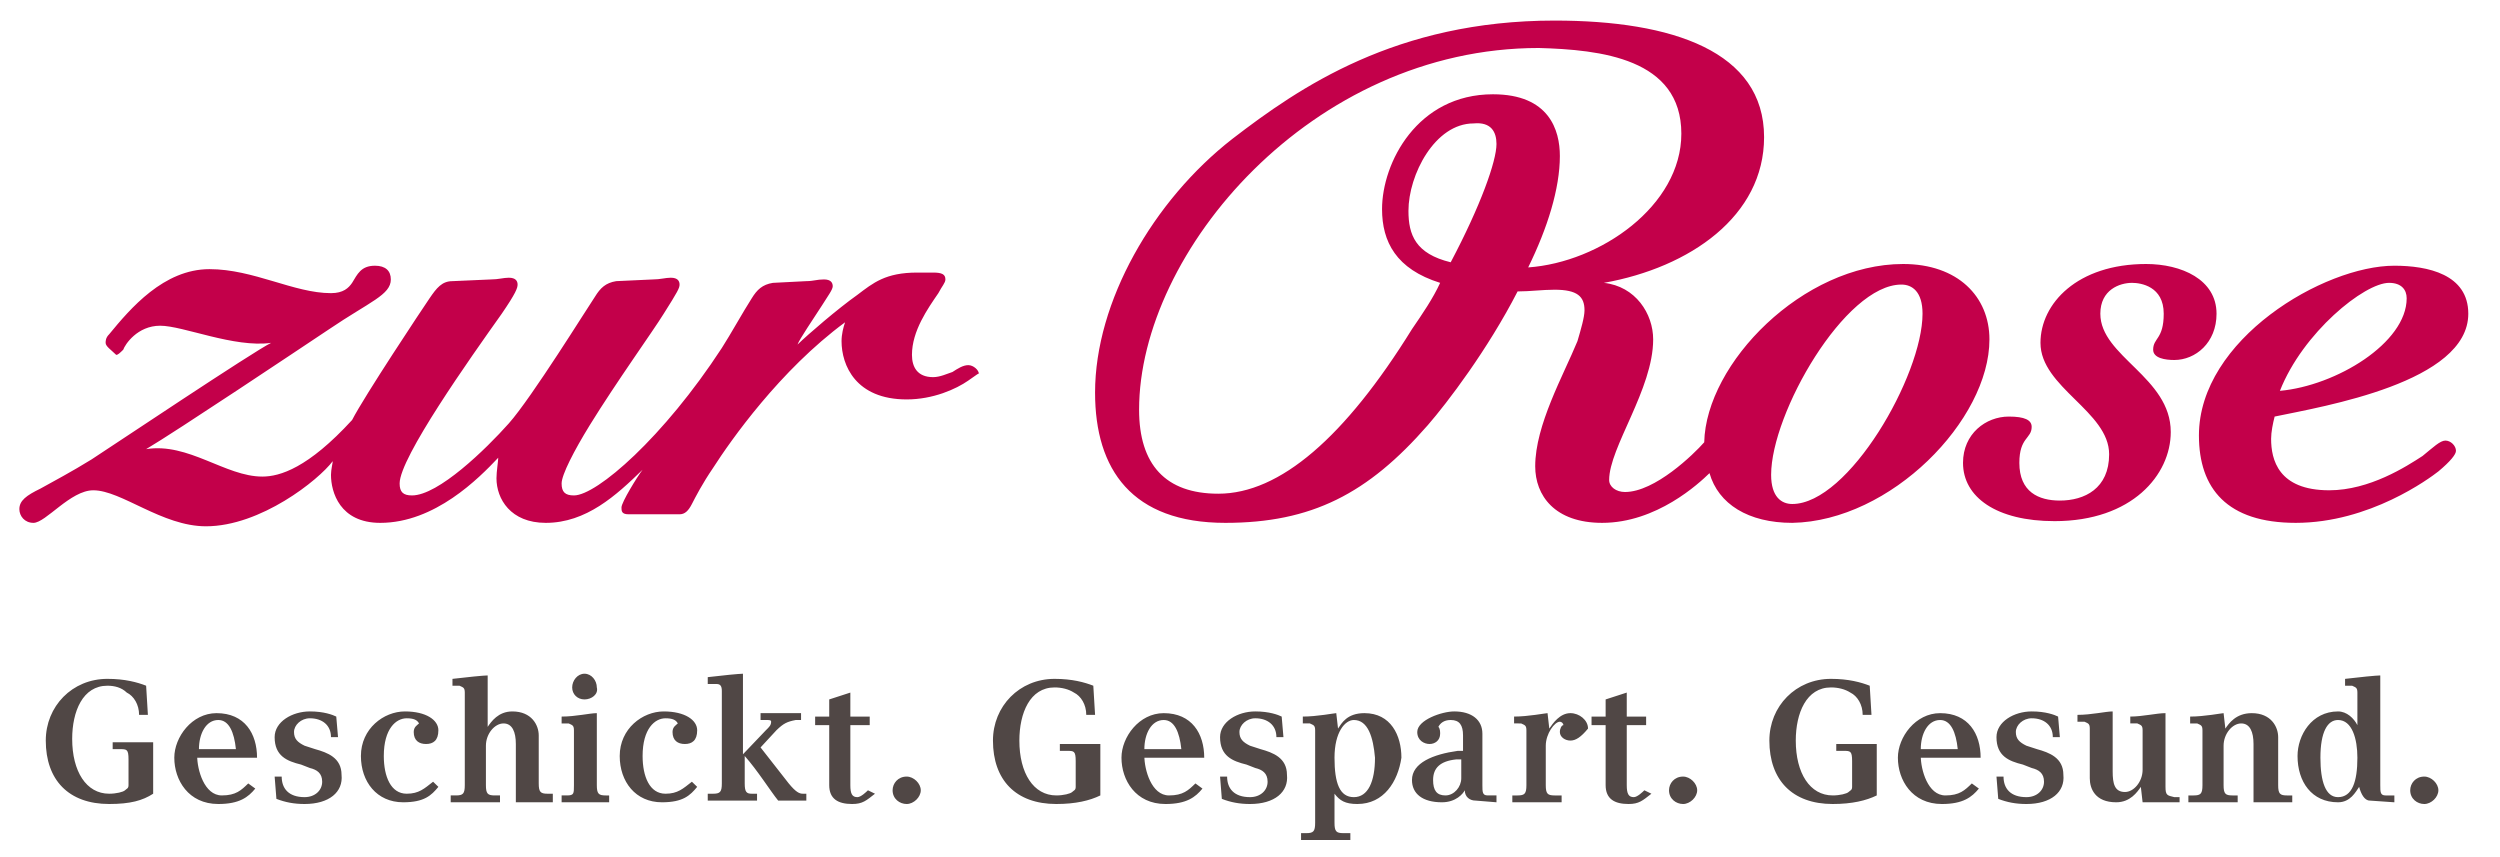
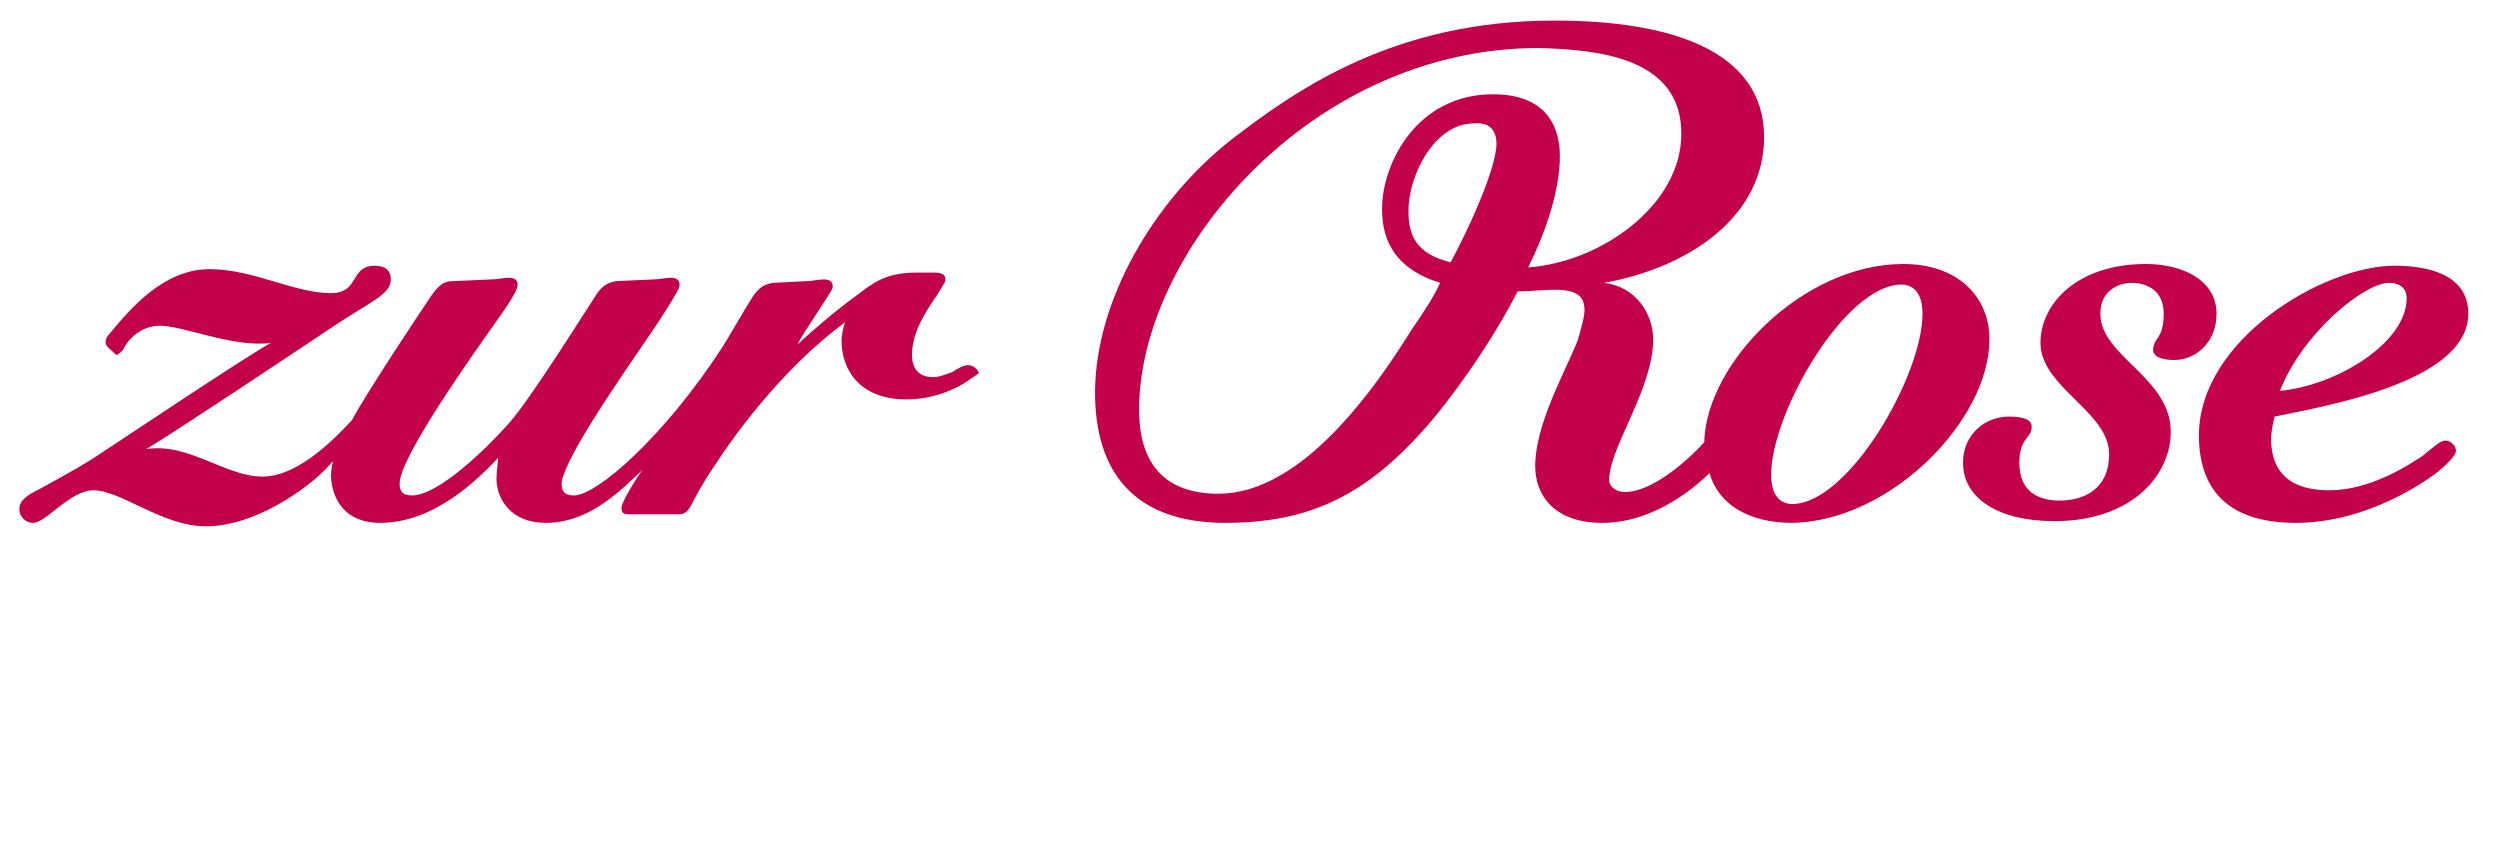
<svg xmlns="http://www.w3.org/2000/svg" version="1.2" overflow="visible" preserveAspectRatio="none" viewBox="0 0 142 50" width="265" height="90.857">
  <path d="M55 22.2c-.7.5-2 1.1-3.5 1.1-2.9 0-3.7-2-3.7-3.4 0-.4.1-.8.2-1.1-3.7 2.8-6.5 6.9-7.5 8.5-.6.9-1 1.7-1.2 2.1-.2.4-.4.6-.7.6h-2.9c-.4 0-.4-.2-.4-.4 0-.3.9-1.8 1.2-2.2-1.5 1.5-3.2 3.1-5.5 3.1-2 0-2.8-1.4-2.8-2.6 0-.4.1-1 .1-1.2-1.1 1.2-3.6 3.8-6.7 3.8-2.3 0-2.8-1.8-2.8-2.8 0-.3.1-.7.1-.8-.8 1.1-4.1 3.8-7.2 3.8-2.5 0-4.8-2.1-6.4-2.1-1.3 0-2.7 1.9-3.4 1.9-.5 0-.8-.4-.8-.8 0-.5.4-.8 1.2-1.2.7-.4 1.8-1 2.9-1.7 1.2-.8 9.2-6.3 10.2-6.8-2.1.3-5-1-6.3-1-1.3 0-2 1.1-2.1 1.4-.2.2-.3.3-.4.3-.3-.3-.6-.5-.6-.7 0-.1 0-.3.2-.5 1.2-1.5 3.1-3.8 5.7-3.8 2.5 0 4.8 1.4 6.9 1.4.7 0 1-.3 1.2-.6.3-.5.5-1 1.3-1 .6 0 .9.3.9.8 0 .9-1.2 1.3-3.5 2.9-1.9 1.3-8.6 5.9-10.4 7 2.4-.4 4.5 1.6 6.6 1.6 1 0 2.6-.5 5.1-3.3.7-1.4 4-6.5 4.4-7.1.4-.6.7-1 1.3-1l2.2-.1c.4 0 .7-.1 1-.1.4 0 .5.2.5.4s-.1.5-.9 1.7c-1.8 2.6-5.8 8.4-5.8 9.9 0 .5.2.7.7.7 1.5 0 4.2-2.7 5.5-4.2 1.3-1.5 4.5-6.8 4.9-7.4.3-.5.6-.8 1.2-.9l2.1-.1c.4 0 .7-.1 1-.1.4 0 .5.2.5.4s-.1.4-.9 1.7c-.6 1-2.7 4-4.2 6.5-.9 1.5-1.6 2.9-1.6 3.4s.2.7.7.7c1.3 0 5.1-3.4 8.4-8.6.5-.8 1.2-2.1 1.7-2.9.3-.5.6-.8 1.2-.9l1.9-.1c.4 0 .6-.1 1-.1s.5.2.5.4-.3.6-.6 1.1c-.5.8-1.3 2-1.4 2.3.6-.6 2.3-2.1 3.4-2.9.9-.7 1.6-1.3 3.4-1.3h.9c.5 0 .7.1.7.4 0 .2-.2.4-.4.8-.6.9-1.5 2.2-1.5 3.6 0 .7.3 1.3 1.2 1.3.4 0 .8-.2 1.1-.3.3-.2.6-.4.9-.4.3 0 .6.3.6.5.1-.1-.2.1-.6.4m81.7-4.8c0 2.6-4 5.1-7.2 5.4 1.3-3.4 4.8-6.3 6.2-6.3.7 0 1 .4 1 .9m3.5.9c0-2.3-2.3-2.8-4.2-2.8-4 0-11.1 4.3-11.1 9.9 0 3.1 1.6 5.1 5.5 5.1 4.2 0 7.6-2.6 8.1-3 .7-.6 1-1 1-1.2 0-.3-.3-.6-.6-.6s-.7.4-1.3.9c-.9.6-3 2-5.3 2-2.9 0-3.3-1.8-3.3-3 0-.4.1-.9.2-1.3 2.8-.6 11-2 11-6m-14.3 0c0-2-2-2.9-4-2.9-3.9 0-6 2.3-6 4.6 0 2.6 3.9 4 3.9 6.5 0 2-1.4 2.7-2.8 2.7-1.2 0-2.3-.5-2.3-2.2 0-1.5.7-1.4.7-2.1 0-.4-.4-.6-1.3-.6-1.3 0-2.6 1-2.6 2.7 0 2 1.9 3.4 5.2 3.4 4.4 0 6.6-2.7 6.6-5.2 0-3.2-4-4.4-4-6.9 0-1.4 1.1-1.8 1.8-1.8.5 0 1.8.2 1.8 1.8 0 1.5-.6 1.4-.6 2.1 0 .5.7.6 1.2.6 1.2 0 2.4-1 2.4-2.7M113 19.8c0-2.5-1.8-4.4-4.9-4.4-5.7 0-11.2 5.8-11.3 10.4-.6.7-2.8 2.9-4.5 2.9-.5 0-.9-.3-.9-.7 0-1.9 2.5-5.3 2.5-8.2 0-1.5-1-3.1-2.8-3.3 4.9-.9 9.1-3.9 9.1-8.5 0-5-5.2-6.8-11.9-6.8-9 0-14.5 3.9-18.3 6.9-4.5 3.6-7.8 9.5-7.8 14.8 0 4.5 2.1 7.6 7.4 7.6 4.9 0 8.1-1.7 11.5-5.7 1.1-1.3 3.4-4.4 5.1-7.8.7 0 1.4-.1 2.1-.1 1.3 0 1.7.4 1.7 1.2 0 .4-.2 1.1-.4 1.8-.8 2-2.4 4.9-2.4 7.3 0 1.7 1.1 3.3 3.8 3.3 3.1 0 5.5-2.3 6.1-2.9.5 1.8 2.2 2.9 4.7 2.9 5.6-.1 11.2-6 11.2-10.7m-3.8-1.5c0 3.6-4.2 11.1-7.4 11.1-.6 0-1.2-.4-1.2-1.7 0-3.6 4.2-11.1 7.4-11.1.6 0 1.2.4 1.2 1.7M85 8.4c0 1-.9 3.6-2.6 6.9-2-.5-2.4-1.6-2.4-3 0-2.1 1.5-5.1 3.7-5.1 1-.1 1.3.5 1.3 1.2m10.5-.6c0 4.2-4.6 7.5-8.7 7.8 1.1-2.3 1.8-4.6 1.8-6.5 0-1.5-.6-3.6-3.8-3.6-4.3 0-6.3 4-6.3 6.7 0 1.9.8 3.5 3.3 4.3-.4.9-1 1.8-1.6 2.7-3.8 6.3-7.5 9.6-11 9.6-3 0-4.5-1.7-4.5-4.9 0-9.2 9.8-21.1 22.7-21.1 3.5.1 8.1.6 8.1 5" vector-effect="non-scaling-stroke" fill="#c3004a" />
-   <path d="M6.2 46.9c-2.3 0-3.6-1.4-3.6-3.7 0-2 1.5-3.6 3.5-3.6 1 0 1.7.2 2.2.4l.1 1.7h-.5c0-.6-.3-1.1-.7-1.3-.3-.3-.7-.4-1.1-.4-1.4 0-2 1.5-2 3.1 0 1.9.8 3.2 2.1 3.2.4 0 .8-.1.9-.2.1-.1.2-.1.2-.3v-1.5c0-.6-.1-.6-.5-.6h-.4v-.4h2.3v3c-.6.4-1.3.6-2.5.6zm5-2.8c0 .8.4 2.3 1.4 2.3.8 0 1.1-.3 1.5-.7l.4.3c-.4.5-.9.9-2.1.9-1.7 0-2.5-1.4-2.5-2.7 0-1.2 1-2.6 2.4-2.6 1.6 0 2.3 1.2 2.3 2.6h-3.4zm2.2-.4c-.1-1-.4-1.7-1-1.7-.7 0-1.1.8-1.1 1.7h2.1zm3.9 3.2c-.6 0-1.1-.1-1.6-.3l-.1-1.3h.4c0 .7.4 1.2 1.3 1.2.6 0 1-.4 1-.9s-.3-.7-.7-.8l-.5-.2c-.8-.2-1.5-.5-1.5-1.6 0-.9 1-1.5 2-1.5.8 0 1.3.2 1.5.3l.1 1.2h-.4c0-.7-.5-1.1-1.2-1.1-.5 0-.9.4-.9.8s.2.6.6.8l.6.2c.7.2 1.5.5 1.5 1.5.1 1-.7 1.7-2.1 1.7zm7.6-1c-.4.5-.8.9-2 .9-1.5 0-2.4-1.2-2.4-2.7 0-1.6 1.3-2.6 2.5-2.6s1.9.5 1.9 1.1c0 .6-.3.8-.7.8-.4 0-.7-.2-.7-.7 0-.3.2-.4.3-.5-.1-.2-.3-.3-.7-.3-.6 0-1.3.6-1.3 2.2 0 1.2.4 2.2 1.3 2.2.7 0 1-.3 1.5-.7l.3.3zm6.4.9h-2v-3.4c0-.7-.2-1.2-.7-1.2-.5 0-1 .6-1 1.3v2.3c0 .5.1.6.5.6h.3v.4h-2.8v-.4h.3c.4 0 .5-.1.5-.6v-5.4c0-.3-.1-.3-.3-.4h-.4v-.4c.8-.1 1.8-.2 2-.2v3c.2-.3.6-.9 1.4-.9 1.1 0 1.5.8 1.5 1.4v2.8c0 .5.1.6.5.6h.3v.5zm3.3 0h-2.7v-.4h.3c.4 0 .4-.1.4-.6v-3.2c0-.3-.1-.3-.3-.4h-.4v-.4c.8 0 1.6-.2 2-.2v4.2c0 .5.1.6.5.6h.2v.4zm-1.4-6c-.4 0-.7-.3-.7-.7 0-.4.3-.8.7-.8.4 0 .7.4.7.8.1.4-.3.7-.7.7zm6.4 5.1c-.4.5-.8.9-2 .9-1.5 0-2.4-1.2-2.4-2.7 0-1.6 1.3-2.6 2.5-2.6s1.9.5 1.9 1.1c0 .6-.3.8-.7.8-.4 0-.7-.2-.7-.7 0-.3.2-.4.3-.5-.1-.2-.3-.3-.7-.3-.6 0-1.3.6-1.3 2.2 0 1.2.4 2.2 1.3 2.2.7 0 1-.3 1.5-.7l.3.3zm5.5.8h-.9c-.4-.5-1.2-1.8-1.9-2.6v1.6c0 .5.1.6.4.6h.3v.4h-2.8v-.4h.3c.4 0 .5-.1.5-.6v-5.4c0-.3-.1-.4-.3-.4h-.5v-.4c.8-.1 1.8-.2 2-.2V44l1.3-1.4c.2-.2.3-.3.3-.5 0-.1-.1-.1-.3-.1h-.3v-.4h2.3v.4h-.3c-.5.1-.7.2-1.1.6l-.9 1 1.6 2.1c.4.5.6.6.8.6h.2v.4h-.7zm4.6-.4c-.5.4-.7.6-1.3.6-.8 0-1.3-.3-1.3-1.1v-3.5h-.8v-.5h.8v-1l1.2-.4v1.4h1.1v.5h-1.1v3.5c0 .5.1.7.4.7.2 0 .5-.3.6-.4l.4.2zm1.8.6c-.4 0-.8-.3-.8-.8 0-.4.3-.8.8-.8.4 0 .8.4.8.8s-.4.8-.8.8zm8.5 0c-2.3 0-3.6-1.4-3.6-3.7 0-2 1.5-3.6 3.5-3.6 1 0 1.7.2 2.2.4l.1 1.7h-.5c0-.6-.3-1.1-.7-1.3-.3-.2-.7-.3-1.1-.3-1.4 0-2 1.5-2 3.1 0 1.9.8 3.2 2.1 3.2.4 0 .8-.1.9-.2.1-.1.2-.1.2-.3v-1.5c0-.6-.1-.6-.5-.6h-.4v-.4h2.3v3c-.6.3-1.4.5-2.5.5zm5-2.8c0 .8.4 2.3 1.4 2.3.8 0 1.1-.3 1.5-.7l.4.3c-.4.5-.9.9-2.1.9-1.7 0-2.5-1.4-2.5-2.7 0-1.2 1-2.6 2.4-2.6 1.6 0 2.3 1.2 2.3 2.6H65zm2.1-.4c-.1-1-.4-1.7-1-1.7-.7 0-1.1.8-1.1 1.7h2.1zm3.9 3.2c-.6 0-1.1-.1-1.6-.3l-.1-1.3h.4c0 .7.4 1.2 1.3 1.2.6 0 1-.4 1-.9s-.3-.7-.7-.8l-.5-.2c-.8-.2-1.5-.5-1.5-1.6 0-.9 1-1.5 2-1.5.8 0 1.3.2 1.5.3l.1 1.2h-.4c0-.7-.5-1.1-1.2-1.1-.5 0-.9.4-.9.8s.2.6.6.8l.6.2c.7.2 1.5.5 1.5 1.5.1 1-.7 1.7-2.1 1.7zm6.1 0c-.7 0-1-.2-1.3-.6V48c0 .5.1.6.5.6h.4v.4h-2.8v-.4h.3c.4 0 .5-.1.5-.6v-5.4c0-.3-.1-.3-.3-.4H74v-.4c.8 0 1.8-.2 1.9-.2l.1.9c.2-.3.5-.9 1.5-.9 1.5 0 2.1 1.3 2.1 2.6-.2 1.4-1 2.7-2.5 2.7zm-.2-4.9c-.5 0-1.1.7-1.1 2.2 0 1.5.3 2.3 1.1 2.3s1.2-.9 1.2-2.3C78 43 77.7 42 76.9 42zm6.9 4.7c-.3 0-.6-.2-.6-.6-.1.2-.5.7-1.3.7-1.1 0-1.7-.5-1.7-1.3 0-1 1.2-1.5 2.6-1.7h.3v-.9c0-.6-.2-.9-.7-.9-.4 0-.6.2-.7.4.1.1.1.3.1.4 0 .4-.3.6-.6.6s-.7-.2-.7-.7c0-.7 1.4-1.2 2.1-1.2 1 0 1.6.5 1.6 1.3v3c0 .4 0 .6.3.6h.5v.4l-1.2-.1zm-.8-2.4h-.3c-.9.1-1.3.5-1.3 1.2 0 .6.2.9.7.9.5 0 .9-.5.9-1v-1.1zm6.2-1.1c-.3 0-.6-.2-.6-.5 0-.2.1-.4.2-.4 0-.1-.1-.2-.2-.2-.3 0-.8.7-.8 1.4v2.3c0 .5.1.6.5.6h.4v.4h-2.8v-.4h.3c.4 0 .5-.1.5-.6v-3.2c0-.3-.1-.3-.3-.4H86v-.4c.8 0 1.8-.2 1.9-.2l.1.9c.2-.3.6-.9 1.2-.9.5 0 1 .4 1 .9-.4.5-.7.7-1 .7zm4.6 3.1c-.5.4-.7.6-1.3.6-.8 0-1.3-.3-1.3-1.1v-3.5h-.8v-.5h.8v-1l1.2-.4v1.4h1.1v.5h-1.1v3.5c0 .5.1.7.4.7.2 0 .5-.3.6-.4l.4.2zm1.8.6c-.4 0-.8-.3-.8-.8 0-.4.3-.8.8-.8.4 0 .8.4.8.8s-.4.8-.8.8zm8.5 0c-2.3 0-3.6-1.4-3.6-3.7 0-2 1.5-3.6 3.5-3.6 1 0 1.7.2 2.2.4l.1 1.7h-.5c0-.6-.3-1.1-.7-1.3-.3-.2-.7-.3-1.1-.3-1.4 0-2 1.5-2 3.1 0 1.9.8 3.2 2.1 3.2.4 0 .8-.1.9-.2.1-.1.2-.1.2-.3v-1.5c0-.6-.1-.6-.5-.6h-.4v-.4h2.3v3c-.6.3-1.4.5-2.5.5zm5-2.8c0 .8.4 2.3 1.4 2.3.8 0 1.1-.3 1.5-.7l.4.3c-.4.5-.9.9-2.1.9-1.7 0-2.5-1.4-2.5-2.7 0-1.2 1-2.6 2.4-2.6 1.6 0 2.3 1.2 2.3 2.6h-3.4zm2.1-.4c-.1-1-.4-1.7-1-1.7-.7 0-1.1.8-1.1 1.7h2.1zm3.9 3.2c-.6 0-1.1-.1-1.6-.3l-.1-1.3h.4c0 .7.4 1.2 1.3 1.2.6 0 1-.4 1-.9s-.3-.7-.7-.8l-.5-.2c-.8-.2-1.5-.5-1.5-1.6 0-.9 1-1.5 2-1.5.8 0 1.3.2 1.5.3l.1 1.2h-.4c0-.7-.5-1.1-1.2-1.1-.5 0-.9.4-.9.8s.2.6.6.8l.6.2c.7.2 1.5.5 1.5 1.5.1 1-.7 1.7-2.1 1.7zm8.5-.1h-1.9l-.1-.9c-.2.3-.6.9-1.4.9-1.2 0-1.5-.8-1.5-1.4v-2.9c0-.3-.1-.3-.3-.4h-.4v-.4c.8 0 1.6-.2 2-.2V45c0 .7.1 1.2.7 1.2.5 0 1-.6 1-1.3v-2.3c0-.3-.1-.3-.3-.4h-.4v-.4c.7 0 1.5-.2 2-.2v4.3c0 .5.1.5.5.6h.3v.3zm6.4 0h-2v-3.4c0-.7-.2-1.2-.7-1.2-.5 0-1 .6-1 1.3v2.3c0 .5.1.6.5.6h.3v.4h-2.8v-.4h.3c.4 0 .5-.1.5-.6v-3.2c0-.3-.1-.3-.3-.4h-.4v-.4c.8 0 1.8-.2 1.9-.2l.1.9c.2-.3.6-.9 1.5-.9 1.1 0 1.5.8 1.5 1.4v2.8c0 .5.1.6.5.6h.3v.4zm4.6-.1c-.3 0-.5-.4-.6-.8-.2.3-.5.9-1.2.9-1.5 0-2.3-1.2-2.3-2.7 0-1.2.8-2.6 2.3-2.6.5 0 .9.4 1.1.8v-1.9c0-.3-.1-.3-.3-.4h-.4v-.4c.8-.1 1.8-.2 2-.2v6.4c0 .4 0 .6.3.6h.5v.4l-1.4-.1zm-1.8-4.7c-.6 0-1 .7-1 2.2 0 1.4.3 2.3 1 2.3.8 0 1.1-.9 1.1-2.3 0-1.1-.3-2.2-1.1-2.2zm4.9 4.9c-.4 0-.8-.3-.8-.8 0-.4.3-.8.8-.8.4 0 .8.4.8.8s-.4.8-.8.8z" vector-effect="non-scaling-stroke" fill="#504745" />
</svg>